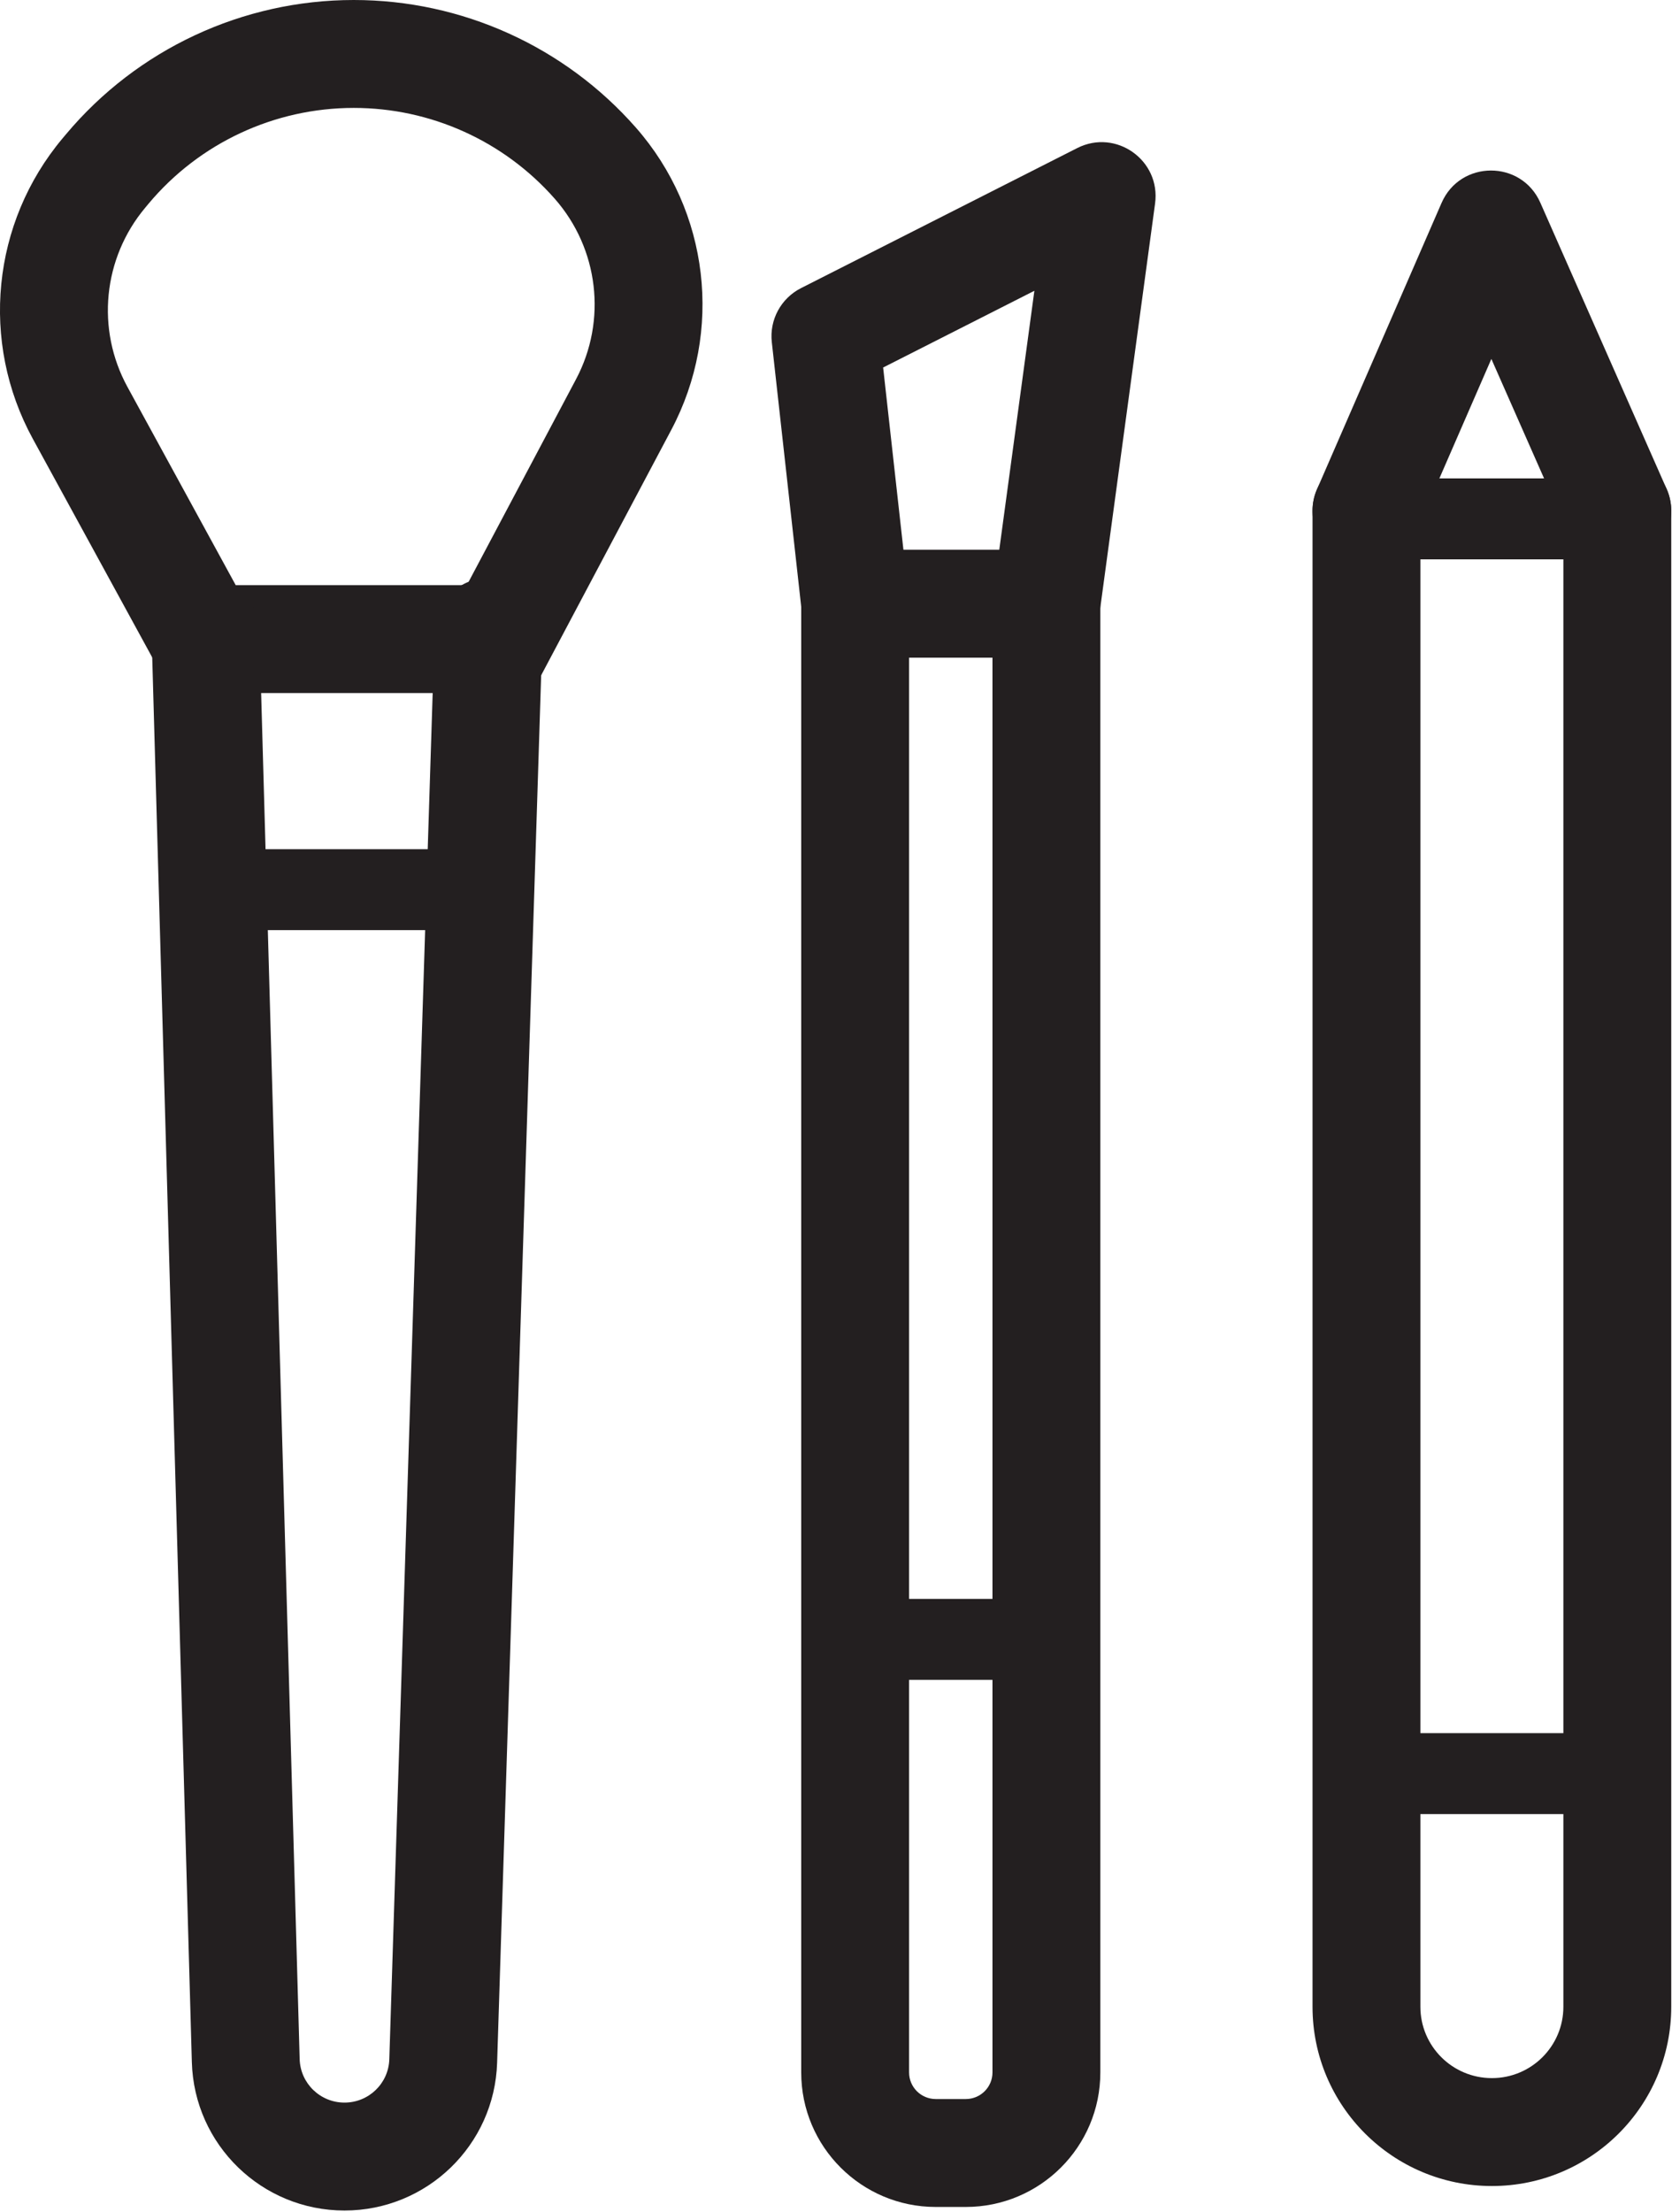
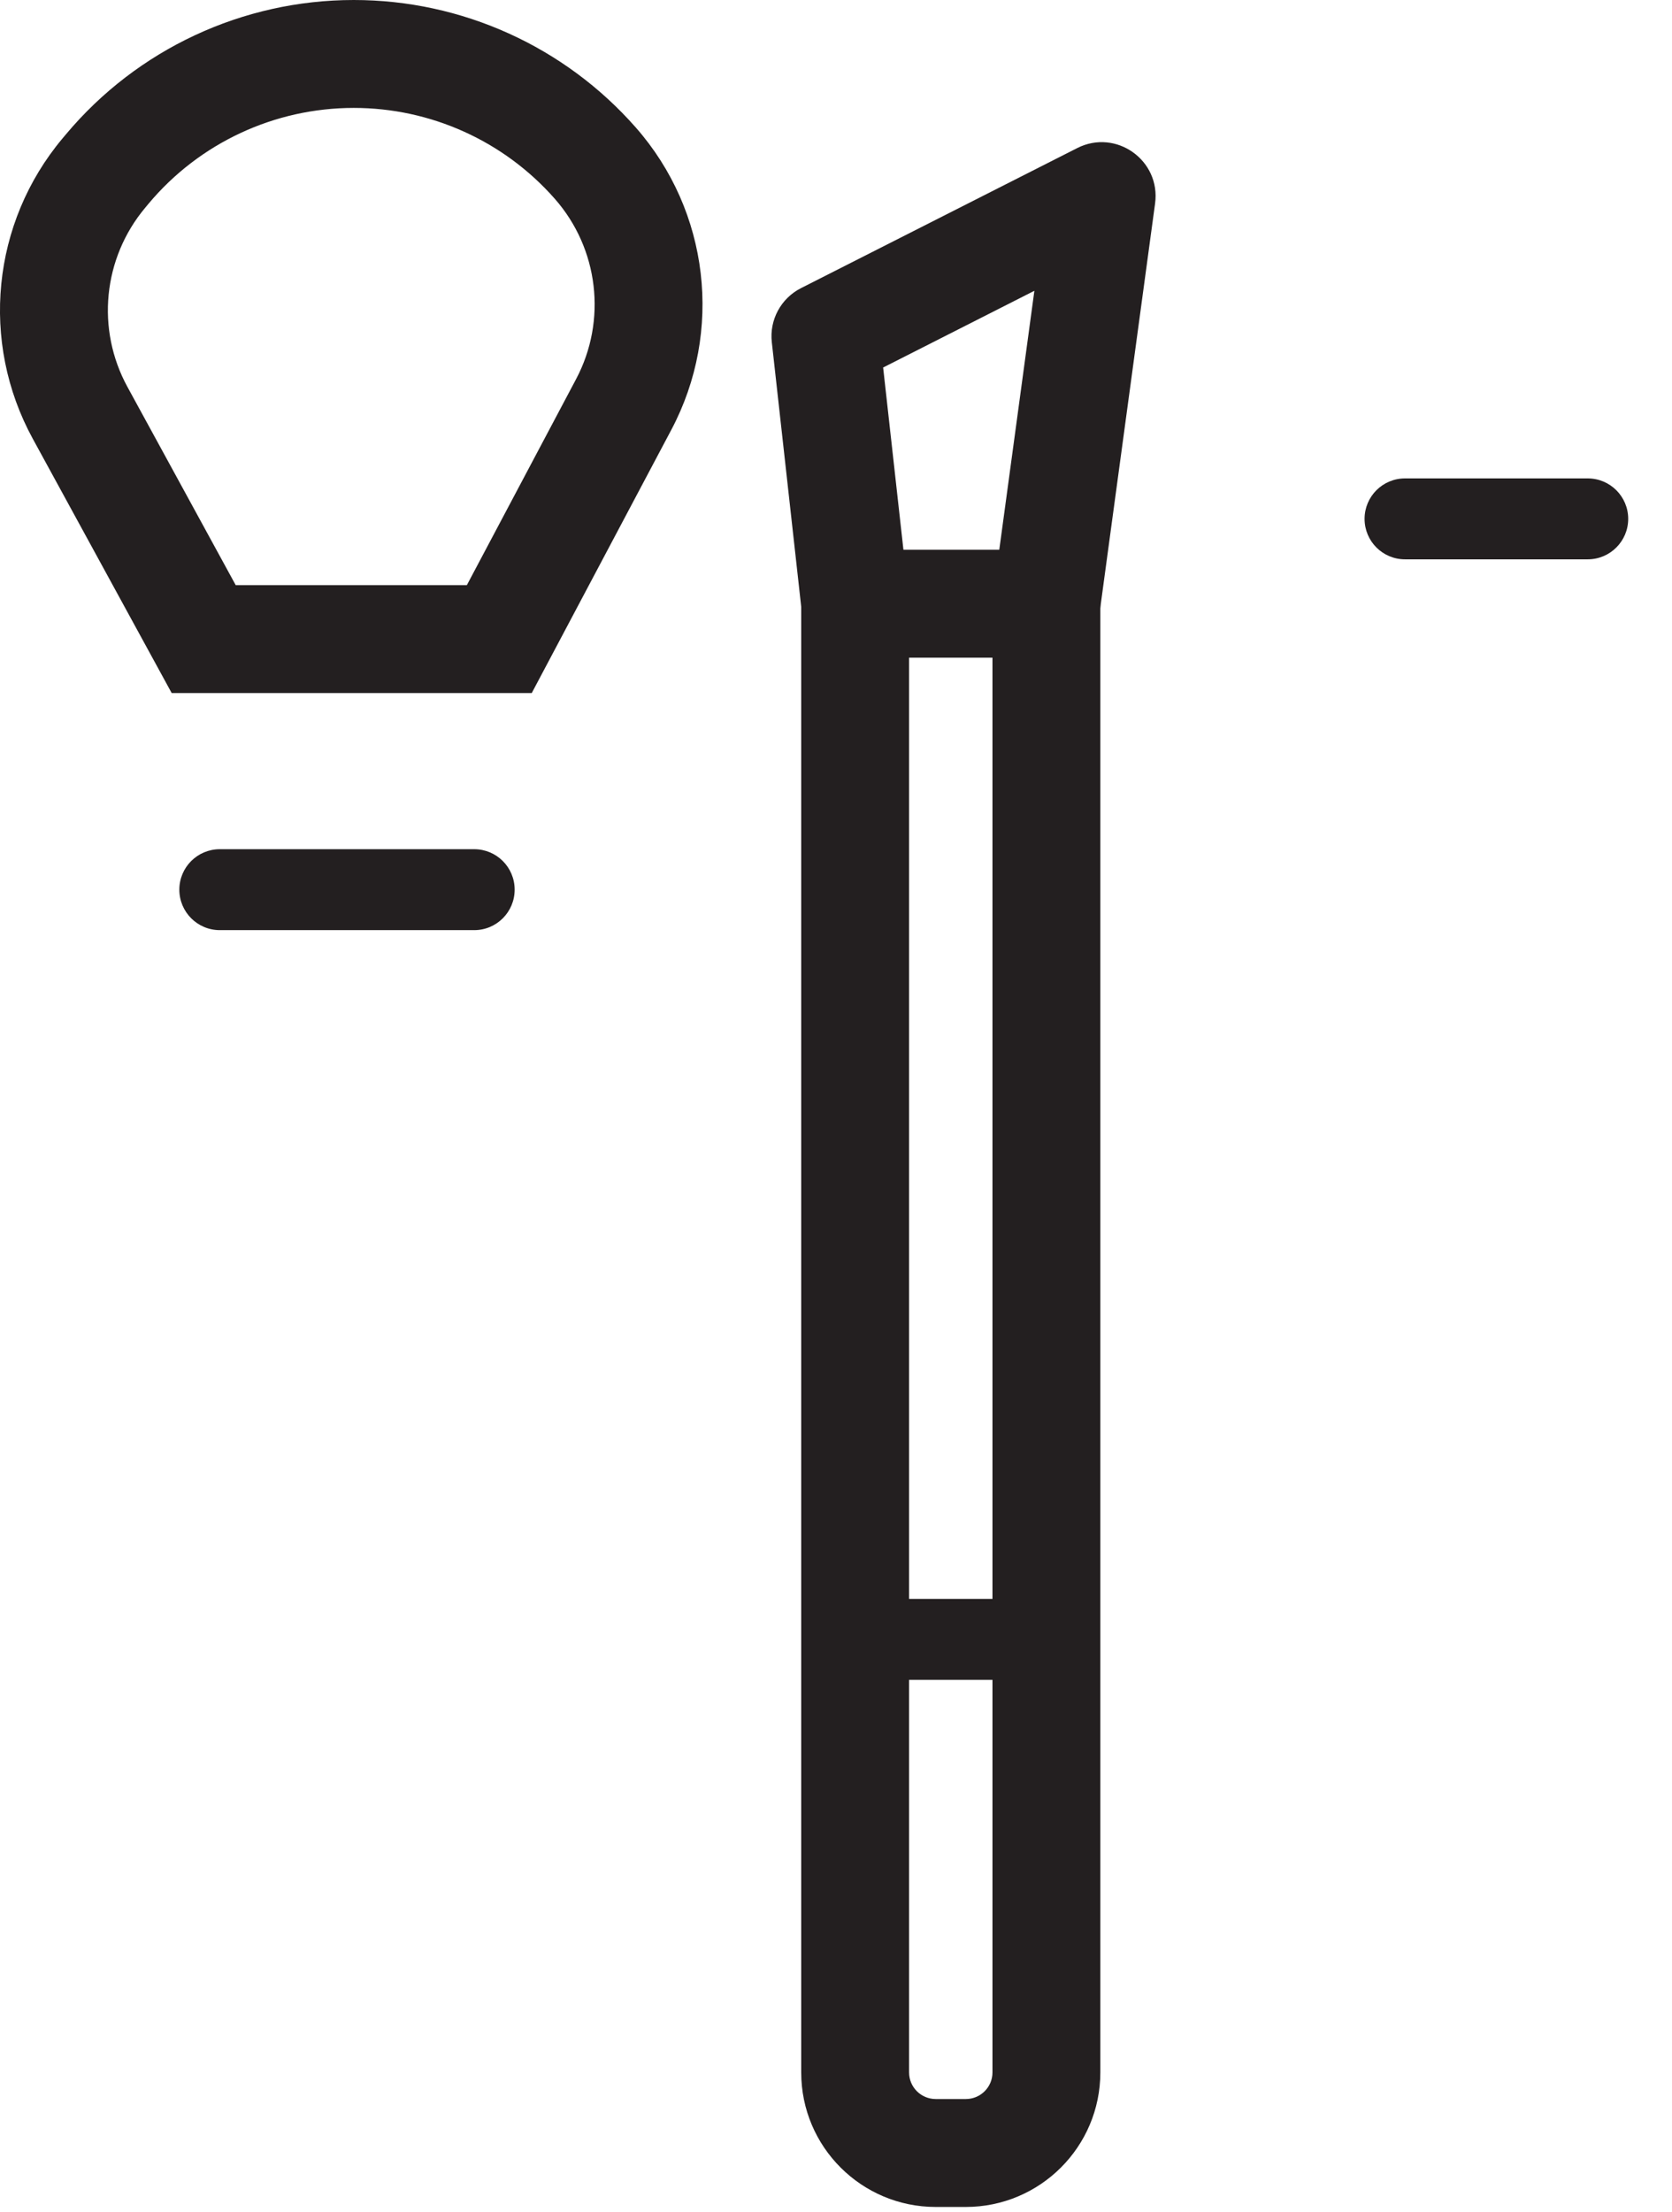
<svg xmlns="http://www.w3.org/2000/svg" width="31px" height="41px" viewBox="0 0 31 41" version="1.1">
  <title>9D9A825C-F8FF-4CDB-AECF-43541311CA83@1x</title>
  <desc>Created with sketchtool.</desc>
  <g id="Desktop" stroke="none" stroke-width="1" fill="none" fill-rule="evenodd">
    <g id="Dropdown-|-Products" transform="translate(-1095, -121)" fill="#231F20" fill-rule="nonzero">
      <g id="Tools" transform="translate(1096, 122)">
        <path d="M5.559,-1 C3.5,-1 1.546,-0.089 0.224,1.488 L0.16,1.564 C-1.153,3.129 -1.372,5.337 -0.393,7.13 L1.899,11.324 L2.183,11.844 L8.859,11.844 L11.447,6.965 C12.413,5.142 12.151,2.913 10.789,1.364 C9.467,-0.139 7.562,-1 5.559,-1 Z M3.37,9.844 L1.363,6.171 C0.778,5.101 0.909,3.783 1.693,2.849 L1.756,2.773 C2.698,1.649 4.091,1 5.559,1 C6.987,1 8.345,1.614 9.287,2.685 C10.1,3.61 10.257,4.94 9.68,6.028 L7.656,9.844 L3.37,9.844 Z" id="Stroke-1" />
-         <path d="M7.059,10.68 L6.218,37.165 C6.204,37.612 5.836,37.967 5.387,37.967 C4.937,37.967 4.569,37.61 4.556,37.162 L3.809,10.684 C3.794,10.132 3.333,9.697 2.781,9.712 C2.229,9.728 1.794,10.188 1.81,10.74 L2.557,37.218 C2.6,38.749 3.855,39.967 5.387,39.967 C6.916,39.967 8.169,38.755 8.217,37.228 L9.058,10.744 C9.075,10.192 8.642,9.73 8.09,9.712 C7.538,9.695 7.076,10.128 7.059,10.68 Z" id="Stroke-3" />
        <path d="M3.075,16.238 L7.792,16.238 C8.207,16.238 8.542,15.902 8.542,15.488 C8.542,15.073 8.207,14.738 7.792,14.738 L3.075,14.738 C2.661,14.738 2.325,15.073 2.325,15.488 C2.325,15.902 2.661,16.238 3.075,16.238 Z" id="Stroke-5" />
        <path d="M18.178,4.389 L17.41,10.054 C17.336,10.601 17.719,11.105 18.266,11.179 C18.814,11.253 19.317,10.87 19.392,10.322 L20.416,2.771 C20.524,1.972 19.692,1.38 18.973,1.744 L13.851,4.34 C13.479,4.529 13.263,4.928 13.31,5.343 L13.861,10.299 C13.922,10.847 14.417,11.243 14.966,11.182 C15.514,11.121 15.91,10.626 15.849,10.077 L15.374,5.811 L18.178,4.389 Z" id="Stroke-7" />
        <path d="M16.906,39.901 L16.35,39.901 C14.972,39.901 13.855,38.785 13.855,37.408 L13.855,9.188 L19.401,9.188 L19.401,37.408 C19.401,38.785 18.283,39.901 16.906,39.901 Z M15.855,37.408 C15.855,37.68 16.076,37.901 16.35,37.901 L16.906,37.901 C17.18,37.901 17.401,37.68 17.401,37.408 L17.401,11.188 L15.855,11.188 L15.855,37.408 Z" id="Stroke-9" />
        <path d="M15.249,30.132 L18.243,30.132 C18.657,30.132 18.993,29.797 18.993,29.382 C18.993,28.968 18.657,28.632 18.243,28.632 L15.249,28.632 C14.835,28.632 14.499,28.968 14.499,29.382 C14.499,29.797 14.835,30.132 15.249,30.132 Z" id="Stroke-11" />
-         <path d="M25.115,32.62 L28.929,32.62 C29.343,32.62 29.679,32.284 29.679,31.87 C29.679,31.455 29.343,31.12 28.929,31.12 L25.115,31.12 C24.701,31.12 24.365,31.455 24.365,31.87 C24.365,32.284 24.701,32.62 25.115,32.62 Z" id="Stroke-13" />
-         <path d="M27.986,8.467 L27.986,36.191 C27.986,36.921 27.393,37.513 26.661,37.513 C25.928,37.513 25.335,36.921 25.335,36.191 L25.335,8.467 C25.335,7.914 24.888,7.467 24.335,7.467 C23.783,7.467 23.335,7.914 23.335,8.467 L23.335,36.191 C23.335,38.026 24.825,39.513 26.661,39.513 C28.497,39.513 29.986,38.026 29.986,36.191 L29.986,8.467 C29.986,7.914 29.538,7.467 28.986,7.467 C28.434,7.467 27.986,7.914 27.986,8.467 Z" id="Stroke-15" />
-         <path d="M28.071,8.87 C28.294,9.376 28.885,9.604 29.39,9.381 C29.895,9.158 30.124,8.568 29.901,8.063 L27.559,2.757 C27.207,1.959 26.075,1.962 25.727,2.762 L23.418,8.068 C23.198,8.574 23.43,9.163 23.936,9.384 C24.443,9.604 25.032,9.372 25.252,8.866 L26.651,5.652 L28.071,8.87 Z" id="Stroke-17" />
        <path d="M25.05,9.366 L28.438,9.366 C28.852,9.366 29.188,9.03 29.188,8.616 C29.188,8.202 28.852,7.866 28.438,7.866 L25.05,7.866 C24.635,7.866 24.3,8.202 24.3,8.616 C24.3,9.03 24.635,9.366 25.05,9.366 Z" id="Stroke-19" />
      </g>
    </g>
  </g>
</svg>